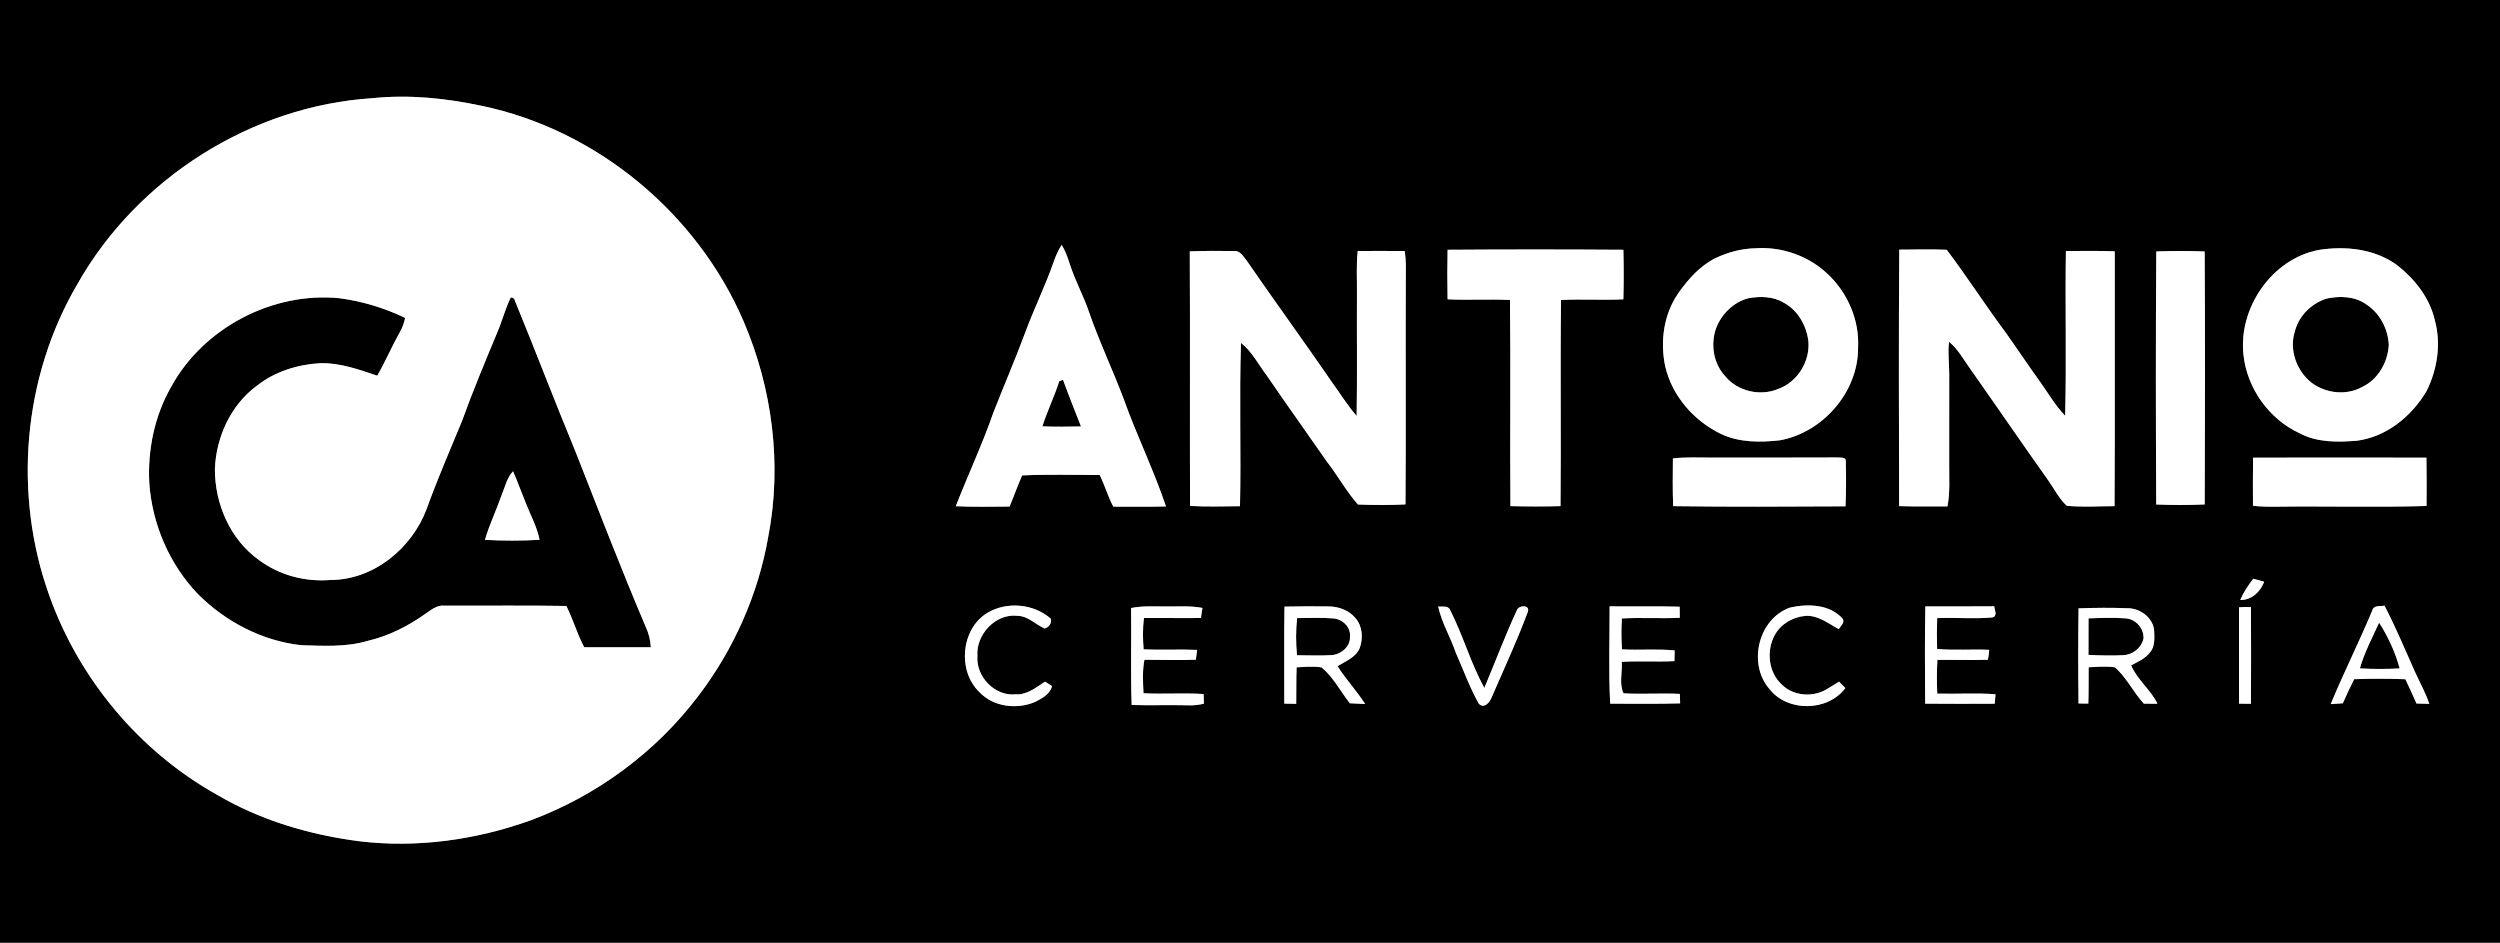
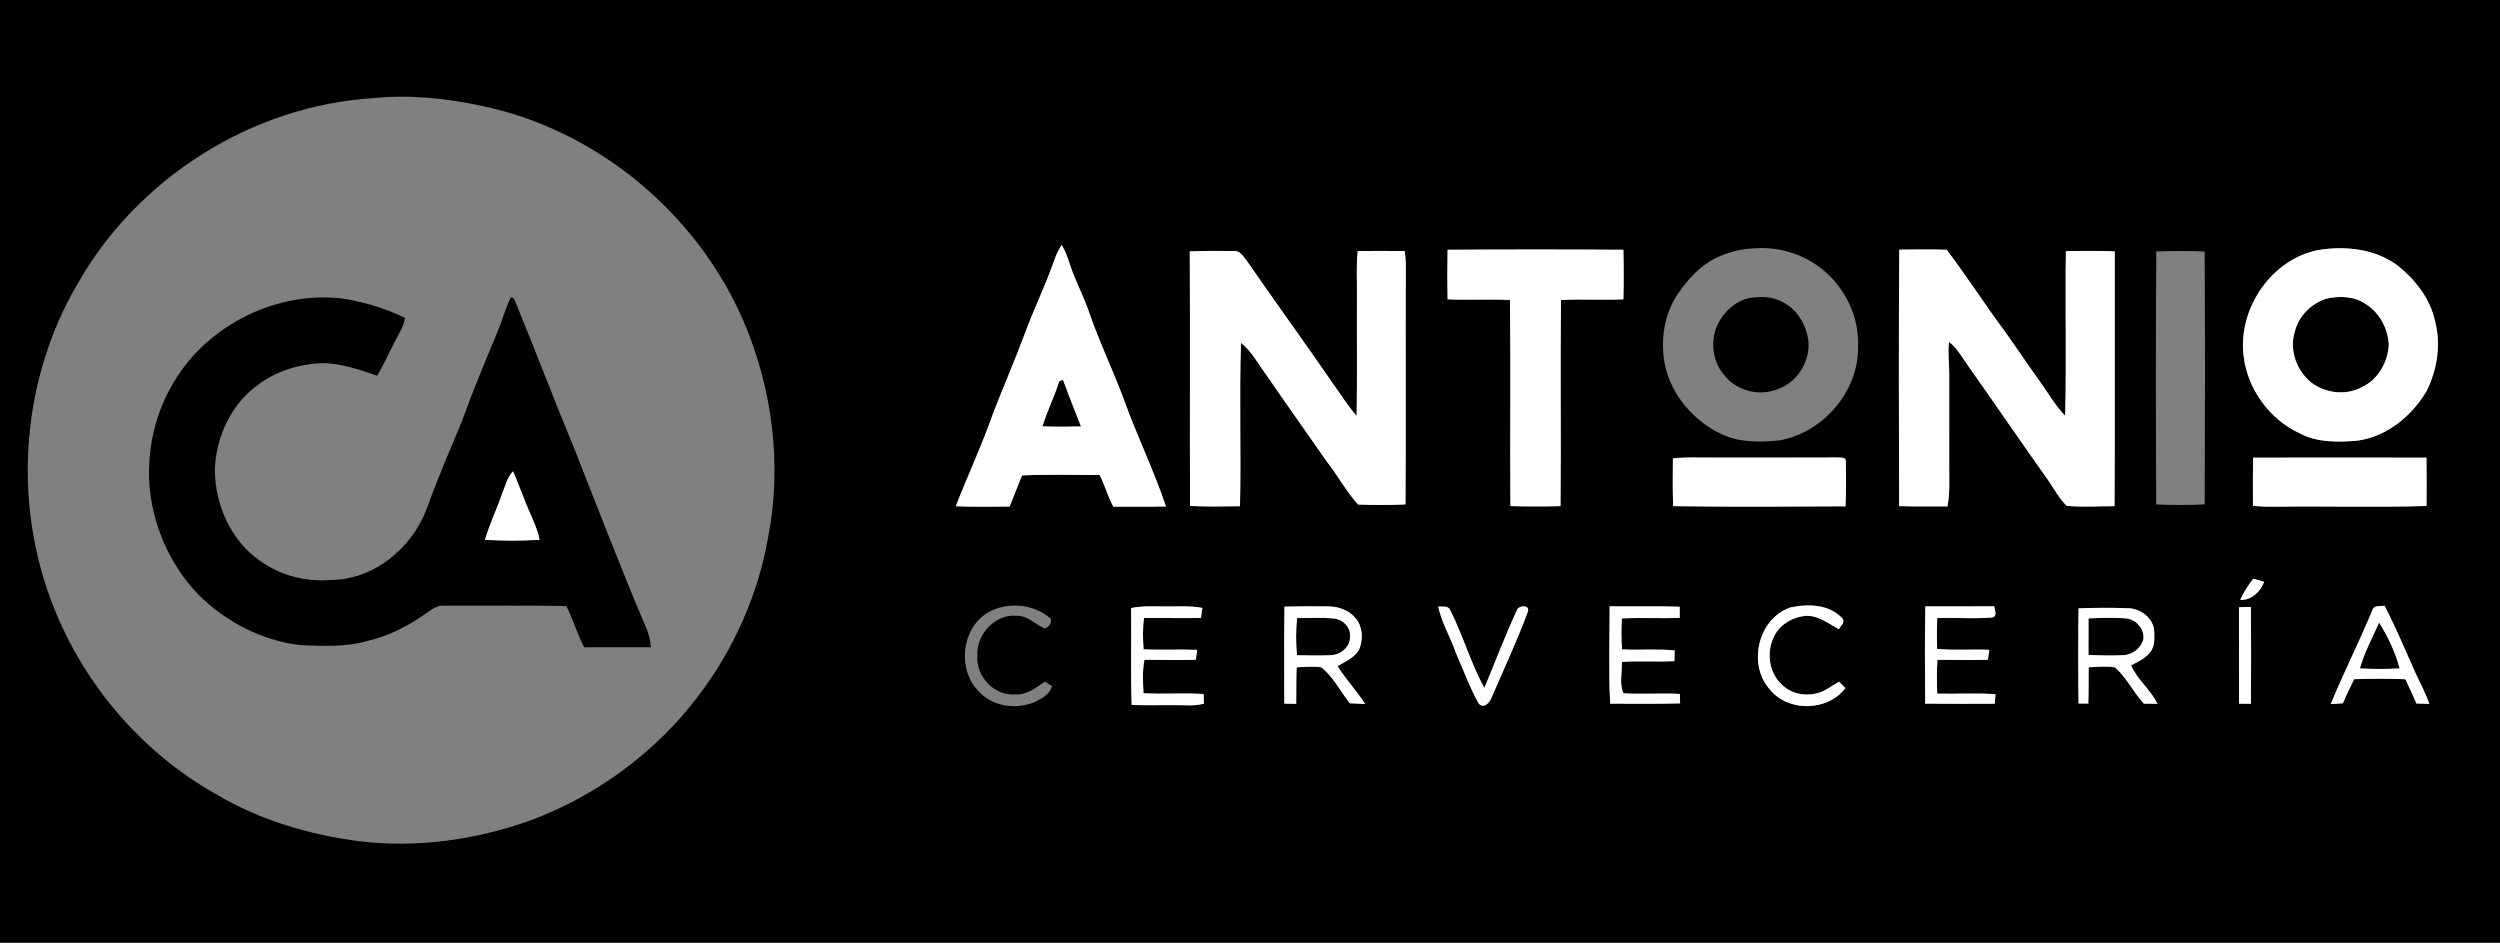
<svg xmlns="http://www.w3.org/2000/svg" width="1029pt" height="388pt" viewBox="0 0 1029 388" version="1.1">
  <rect x="0" y="0" width="1029" height="388" fill="#808080" stroke="none" />
  <g id="#000000ff">
    <path fill="#000000" opacity="1.00" d=" M 0.00 0.00 L 1029.00 0.00 L 1029.00 388.00 L 0.00 388.00 L 0.00 0.00 M 153.40 40.41 C 103.50 43.56 56.41 73.44 31.87 116.93 C 9.34 155.31 5.28 203.69 20.42 245.47 C 32.68 279.60 57.35 309.19 89.03 326.95 C 106.95 337.57 127.30 343.60 147.88 346.25 C 171.72 349.13 196.06 345.69 218.59 337.58 C 245.72 327.45 269.96 309.56 287.44 286.44 C 302.00 267.31 312.06 244.72 316.19 221.02 C 321.95 191.26 317.94 159.88 306.00 132.11 C 286.87 87.75 245.66 53.44 198.27 43.56 C 183.59 40.43 168.38 38.85 153.40 40.41 M 433.67 107.88 C 430.14 117.93 425.39 127.51 421.74 137.52 C 417.69 148.35 413.13 158.97 408.91 169.72 C 404.36 182.85 398.43 195.43 393.41 208.36 C 400.78 208.70 408.16 208.53 415.54 208.49 C 417.33 204.25 418.84 199.89 420.71 195.68 C 431.34 195.19 442.00 195.51 452.64 195.52 C 454.76 199.75 456.00 204.36 458.25 208.54 C 465.47 208.50 472.69 208.63 479.92 208.45 C 474.90 193.53 467.93 179.34 462.62 164.53 C 458.13 152.48 452.52 140.87 448.34 128.71 C 446.03 121.86 442.49 115.51 440.30 108.62 C 439.45 105.91 438.44 103.25 437.00 100.80 C 435.56 102.99 434.50 105.40 433.67 107.88 M 595.83 102.81 C 595.70 109.60 595.69 116.40 595.83 123.19 C 604.38 123.61 612.95 123.02 621.51 123.48 C 621.86 151.76 621.46 180.04 621.70 208.32 C 628.57 208.49 635.44 208.51 642.30 208.32 C 642.59 180.04 642.15 151.76 642.52 123.49 C 651.06 123.00 659.62 123.63 668.17 123.19 C 668.36 116.40 668.34 109.60 668.18 102.81 C 644.07 102.64 619.94 102.64 595.83 102.81 M 722.39 102.21 C 716.74 102.33 711.17 103.83 706.08 106.26 C 699.68 109.44 694.80 114.96 690.75 120.73 C 684.77 129.41 683.24 140.60 685.41 150.80 C 688.20 162.91 697.14 173.16 708.21 178.54 C 715.76 182.18 724.43 182.14 732.58 181.23 C 750.34 178.01 764.91 161.24 764.78 143.04 C 765.37 131.73 760.46 120.43 752.23 112.75 C 744.33 105.27 733.24 101.39 722.39 102.21 M 781.74 102.76 C 781.48 137.94 781.59 173.14 781.68 208.32 C 788.31 208.52 794.94 208.42 801.57 208.43 C 802.69 202.68 802.23 196.81 802.29 191.00 C 802.28 178.67 802.30 166.33 802.30 154.00 C 802.33 149.56 801.61 145.12 802.24 140.70 C 805.81 143.57 807.98 147.68 810.63 151.34 C 821.51 166.79 832.17 182.39 843.11 197.79 C 845.58 201.28 847.51 205.26 850.69 208.19 C 857.21 208.80 863.79 208.34 870.34 208.33 C 870.55 173.37 870.36 138.41 870.43 103.45 C 863.73 103.18 857.02 103.30 850.33 103.33 C 849.97 125.94 850.61 148.56 850.02 171.16 C 845.82 166.81 842.86 161.50 839.33 156.64 C 834.56 150.03 830.07 143.23 825.34 136.61 C 817.07 125.51 809.60 113.85 801.27 102.81 C 794.76 102.57 788.24 102.69 781.74 102.76 M 489.71 103.47 C 489.90 138.40 489.69 173.32 489.82 208.25 C 496.67 208.59 503.53 208.45 510.38 208.35 C 510.88 185.95 510.04 163.52 510.79 141.13 C 515.35 144.73 517.98 150.05 521.43 154.60 C 529.53 166.47 537.92 178.13 546.10 189.94 C 550.57 195.70 554.10 202.15 558.92 207.65 C 565.44 207.90 571.97 207.96 578.49 207.61 C 578.75 174.73 578.44 141.84 578.64 108.96 C 578.62 107.07 578.42 105.19 578.18 103.32 C 571.73 103.30 565.29 103.27 558.85 103.31 C 558.18 109.19 558.60 115.11 558.52 121.00 C 558.43 137.73 558.67 154.47 558.40 171.20 C 554.67 166.99 551.76 162.15 548.45 157.62 C 536.78 140.64 524.65 123.99 512.96 107.03 C 511.65 105.43 510.34 103.08 507.94 103.33 C 501.87 103.22 495.78 103.23 489.71 103.47 M 954.30 102.91 C 935.08 106.57 921.30 126.79 923.41 145.98 C 924.84 159.82 933.99 172.61 946.65 178.39 C 953.76 182.17 962.07 182.01 969.88 181.42 C 982.21 179.93 992.66 171.33 998.82 160.88 C 1003.19 152.03 1004.82 141.58 1002.20 131.96 C 1000.17 122.76 994.05 114.99 986.78 109.24 C 977.56 102.41 965.36 101.12 954.30 102.91 M 887.53 103.51 C 887.28 138.22 887.33 172.93 887.50 207.64 C 894.14 207.92 900.81 207.94 907.45 207.62 C 907.60 172.92 907.65 138.21 907.43 103.51 C 900.79 103.23 894.15 103.24 887.53 103.51 M 688.57 188.69 C 688.52 195.24 688.41 201.79 688.68 208.33 C 712.31 208.66 735.96 208.52 759.60 208.40 C 759.87 202.27 759.91 196.13 759.72 190.00 C 760.01 187.86 757.26 188.47 756.01 188.30 C 738.67 188.38 721.33 188.34 704.00 188.34 C 698.85 188.36 693.69 188.09 688.57 188.69 M 927.37 188.38 C 927.26 194.98 927.30 201.58 927.32 208.19 C 930.53 208.53 933.77 208.59 937.01 208.54 C 957.59 208.28 978.19 208.86 998.76 208.26 C 998.79 201.63 998.84 195.00 998.71 188.38 C 974.93 188.32 951.15 188.32 927.37 188.38 M 927.43 238.23 C 925.35 240.93 923.43 243.78 922.09 246.93 C 926.70 247.11 930.40 243.55 931.93 239.45 C 930.43 239.01 928.94 238.59 927.43 238.23 M 528.70 249.69 C 528.48 262.99 528.66 276.30 528.61 289.60 C 530.24 289.64 531.88 289.67 533.52 289.69 C 533.61 284.68 533.47 279.67 533.69 274.67 C 537.09 274.51 540.54 274.14 543.93 274.70 C 548.82 278.70 551.72 284.55 555.59 289.46 C 557.69 289.59 559.79 289.69 561.91 289.77 C 558.42 284.36 553.96 279.64 550.53 274.19 C 553.84 272.14 558.06 270.59 559.66 266.73 C 561.14 262.65 560.81 257.56 557.76 254.25 C 555.11 251.15 550.98 249.67 546.98 249.61 C 540.88 249.54 534.79 249.54 528.70 249.69 M 662.53 249.57 C 662.54 262.92 662.08 276.30 662.75 289.63 C 672.35 289.60 681.95 289.79 691.54 289.50 C 691.51 288.53 691.46 286.59 691.43 285.62 C 683.71 285.21 675.96 285.84 668.25 285.38 C 666.37 281.58 667.76 276.64 667.54 272.42 C 674.75 271.95 681.97 272.50 689.19 272.11 C 689.22 270.65 689.24 269.18 689.28 267.72 C 682.07 266.98 674.83 267.70 667.62 267.28 C 667.29 263.04 667.30 258.79 667.57 254.55 C 675.51 254.12 683.45 254.65 691.39 254.29 C 691.38 252.77 691.37 251.25 691.35 249.73 C 681.74 249.43 672.13 249.69 662.53 249.57 M 736.79 250.08 C 723.67 254.68 719.28 273.27 728.32 283.61 C 735.84 293.19 752.28 292.90 759.56 283.20 C 758.68 282.32 757.82 281.44 756.96 280.57 C 755.43 281.51 753.91 282.47 752.38 283.38 C 746.67 287.15 738.18 286.69 733.33 281.70 C 727.81 276.66 726.98 267.80 730.48 261.40 C 732.93 256.84 737.93 253.96 743.01 253.50 C 748.24 253.09 752.49 256.62 756.84 258.94 C 757.59 257.68 759.48 256.20 758.40 254.62 C 753.02 248.66 744.08 248.44 736.79 250.08 M 792.47 249.58 C 792.20 262.93 792.32 276.28 792.40 289.62 C 801.94 289.71 811.50 289.69 821.05 289.64 C 821.15 288.34 821.25 287.04 821.34 285.74 C 813.36 285.17 805.36 285.70 797.37 285.50 C 797.17 280.87 797.15 276.23 797.44 271.60 C 804.36 271.54 811.28 271.78 818.21 271.56 C 818.47 270.21 818.66 268.85 818.76 267.48 C 811.61 267.13 804.44 267.79 797.31 267.11 C 797.17 262.88 797.19 258.64 797.35 254.41 C 804.89 254.09 812.47 254.83 819.99 254.14 C 822.35 253.65 820.95 251.09 820.83 249.55 C 811.38 249.64 801.92 249.58 792.47 249.58 M 976.42 251.32 C 971.00 264.28 964.70 276.84 959.32 289.81 C 960.97 289.72 962.64 289.61 964.31 289.47 C 965.75 286.11 967.32 282.81 968.97 279.55 C 975.99 279.30 983.03 279.29 990.06 279.57 C 991.63 282.87 993.17 286.19 994.62 289.56 C 996.36 289.63 998.12 289.68 999.89 289.71 C 998.41 285.23 996.09 281.12 994.14 276.85 C 990.02 267.63 986.12 258.29 981.48 249.31 C 979.70 249.63 976.95 248.97 976.42 251.32 M 406.35 252.29 C 395.49 258.94 394.01 276.14 403.13 284.87 C 408.87 290.98 418.51 292.11 426.02 288.92 C 428.85 287.44 432.24 285.77 432.99 282.37 C 432.03 281.76 431.08 281.16 430.13 280.56 C 426.44 282.95 422.68 286.11 417.99 285.79 C 409.41 286.64 401.64 278.45 402.29 269.98 C 401.67 261.15 409.82 252.37 418.86 253.47 C 423.19 253.57 426.22 257.03 429.95 258.69 C 431.62 258.27 433.13 256.41 432.47 254.62 C 425.46 248.46 414.33 247.48 406.35 252.29 M 465.56 250.27 C 465.74 263.57 465.32 276.88 465.80 290.17 C 473.55 290.39 481.30 290.11 489.05 290.30 C 491.23 290.40 493.41 290.15 495.53 289.64 C 495.47 288.31 495.43 286.99 495.40 285.67 C 487.16 285.14 478.90 285.78 470.66 285.35 C 470.44 280.76 470.16 276.11 471.04 271.56 C 478.09 271.57 485.15 271.79 492.21 271.54 C 492.40 270.19 492.58 268.85 492.74 267.50 C 485.40 267.18 478.04 267.62 470.70 267.29 C 470.39 262.98 470.27 258.65 470.87 254.36 C 478.69 254.30 486.51 254.48 494.32 254.36 C 494.46 252.97 494.66 251.59 494.92 250.23 C 490.00 249.27 484.97 249.68 480.00 249.63 C 475.18 249.65 470.32 249.29 465.56 250.27 M 591.96 249.63 C 593.41 256.38 597.09 262.35 599.29 268.86 C 602.38 275.77 604.93 282.99 608.65 289.58 C 610.79 291.99 613.32 289.01 614.03 286.87 C 619.10 275.18 624.48 263.60 628.91 251.66 C 629.69 248.83 625.06 249.03 624.32 251.23 C 619.48 261.69 615.44 272.53 610.95 283.15 C 605.32 272.93 602.19 261.51 596.89 251.13 C 596.07 249.08 593.65 249.87 591.96 249.63 M 921.57 249.97 C 921.60 263.19 921.57 276.41 921.59 289.63 C 923.22 289.65 924.85 289.66 926.49 289.66 C 926.56 276.40 926.56 263.15 926.49 249.89 C 924.84 249.81 923.20 249.83 921.57 249.97 M 855.54 250.40 C 855.36 263.45 855.37 276.50 855.53 289.55 C 856.54 289.56 858.55 289.58 859.55 289.59 C 859.72 284.61 859.62 279.63 859.68 274.65 C 863.27 274.49 866.92 274.10 870.50 274.68 C 875.35 278.86 878.06 284.95 882.42 289.62 C 884.28 289.65 886.14 289.67 888.02 289.67 C 885.20 283.84 879.68 279.81 877.17 273.85 C 880.07 272.34 883.27 270.93 885.22 268.17 C 886.95 265.85 886.76 262.78 886.67 260.04 C 886.55 254.62 881.23 250.48 876.05 250.36 C 869.22 250.09 862.37 250.14 855.54 250.40 Z" />
    <path fill="#000000" opacity="1.00" d=" M 70.33 159.43 C 83.55 134.98 112.21 119.97 139.83 122.75 C 149.15 124.02 158.26 126.75 166.74 130.85 C 166.35 132.83 165.70 134.76 164.68 136.52 C 161.34 142.45 158.66 148.73 155.30 154.65 C 147.75 152.12 140.08 149.32 131.98 149.49 C 122.59 149.97 113.17 152.90 105.72 158.77 C 95.00 166.67 88.99 179.84 88.45 192.98 C 88.39 207.31 94.72 222.07 106.59 230.51 C 114.96 236.77 125.62 239.57 136.01 238.72 C 153.77 238.71 169.56 225.69 175.62 209.44 C 180.01 197.26 185.16 185.37 190.11 173.41 C 194.57 161.04 199.64 148.91 204.69 136.78 C 206.71 132.06 207.98 127.04 210.23 122.42 C 211.16 122.41 211.74 122.87 211.96 123.83 C 220.34 144.23 228.18 164.87 236.62 185.25 C 246.20 209.55 255.55 233.95 265.78 257.99 C 267.01 260.64 267.72 263.49 267.89 266.42 C 258.74 266.42 249.59 266.45 240.44 266.40 C 237.58 260.93 235.87 254.95 233.11 249.42 C 216.39 249.13 199.66 249.37 182.93 249.29 C 179.80 248.95 177.38 251.11 174.96 252.74 C 167.86 257.76 159.96 261.76 151.45 263.76 C 142.54 266.42 133.14 265.85 123.96 265.57 C 107.89 263.79 92.83 255.91 81.45 244.52 C 69.77 232.29 62.67 215.89 61.46 199.04 C 60.69 185.40 63.54 171.34 70.33 159.43 M 206.61 203.41 C 204.42 209.73 201.48 215.78 199.61 222.21 C 207.09 222.60 214.60 222.62 222.08 222.19 C 221.10 217.03 218.53 212.41 216.62 207.57 C 214.76 203.06 213.13 198.45 211.17 193.98 C 208.68 196.57 207.97 200.20 206.61 203.41 Z" />
    <path fill="#000000" opacity="1.00" d=" M 719.54 122.77 C 724.46 121.87 729.90 121.94 734.28 124.64 C 739.96 127.70 743.40 133.82 744.31 140.06 C 745.23 148.49 739.95 157.24 731.91 160.08 C 724.54 163.23 715.17 161.08 710.08 154.85 C 705.27 149.65 704.01 141.90 706.27 135.28 C 708.45 129.39 713.40 124.40 719.54 122.77 Z" />
    <path fill="#000000" opacity="1.00" d=" M 957.55 122.92 C 962.98 121.72 969.16 121.90 973.86 125.21 C 979.54 128.84 982.92 135.35 983.24 142.01 C 982.80 149.16 978.81 156.26 972.16 159.33 C 965.65 162.91 957.29 161.91 951.42 157.53 C 945.27 152.66 942.11 143.97 944.57 136.38 C 946.17 130.01 951.36 124.90 957.55 122.92 Z" />
    <path fill="#000000" opacity="1.00" d=" M 435.97 156.92 C 436.36 156.77 437.14 156.45 437.53 156.30 C 439.87 162.76 442.43 169.13 444.94 175.53 C 439.64 175.66 434.34 175.69 429.05 175.50 C 431.01 169.18 434.00 163.24 435.97 156.92 Z" />
    <path fill="#000000" opacity="1.00" d=" M 533.88 254.40 C 538.85 254.40 543.84 254.13 548.80 254.54 C 552.53 254.80 556.06 258.08 555.64 262.00 C 555.95 266.16 551.86 269.49 547.95 269.66 C 543.25 269.95 538.54 269.73 533.83 269.70 C 533.36 264.61 533.33 259.48 533.88 254.40 Z" />
    <path fill="#000000" opacity="1.00" d=" M 859.63 254.52 C 864.70 254.35 869.80 254.12 874.87 254.51 C 879.07 254.75 882.58 258.71 882.26 262.92 C 881.38 266.70 877.79 269.55 873.94 269.67 C 869.16 269.94 864.38 269.78 859.61 269.56 C 859.62 264.54 859.61 259.53 859.63 254.52 Z" />
    <path fill="#000000" opacity="1.00" d=" M 971.33 275.12 C 973.16 268.53 976.46 262.49 979.24 256.27 C 982.95 262.07 985.92 268.47 987.70 275.13 C 982.24 275.42 976.78 275.42 971.33 275.12 Z" />
  </g>
  <g id="#ffffffff">
-     <path fill="#ffffff" opacity="1.00" d=" M 153.40 40.41 C 168.38 38.85 183.59 40.43 198.27 43.56 C 245.66 53.44 286.87 87.75 306.00 132.11 C 317.94 159.88 321.95 191.26 316.19 221.02 C 312.06 244.72 302.00 267.31 287.44 286.44 C 269.96 309.56 245.72 327.45 218.59 337.58 C 196.06 345.69 171.72 349.13 147.88 346.25 C 127.30 343.60 106.95 337.57 89.03 326.95 C 57.35 309.19 32.68 279.60 20.42 245.47 C 5.28 203.69 9.34 155.31 31.87 116.93 C 56.41 73.44 103.50 43.56 153.40 40.41 M 70.33 159.43 C 63.54 171.34 60.69 185.40 61.46 199.04 C 62.67 215.89 69.77 232.29 81.45 244.52 C 92.83 255.91 107.89 263.79 123.96 265.57 C 133.14 265.85 142.54 266.42 151.45 263.76 C 159.96 261.76 167.86 257.76 174.96 252.74 C 177.38 251.11 179.80 248.95 182.93 249.29 C 199.66 249.37 216.39 249.13 233.11 249.42 C 235.87 254.95 237.58 260.93 240.44 266.40 C 249.59 266.45 258.74 266.42 267.89 266.42 C 267.72 263.49 267.01 260.64 265.78 257.99 C 255.55 233.95 246.20 209.55 236.62 185.25 C 228.18 164.87 220.34 144.23 211.96 123.83 C 211.74 122.87 211.16 122.41 210.23 122.42 C 207.98 127.04 206.71 132.06 204.69 136.78 C 199.64 148.91 194.57 161.04 190.11 173.41 C 185.16 185.37 180.01 197.26 175.62 209.44 C 169.56 225.69 153.77 238.71 136.01 238.72 C 125.62 239.57 114.96 236.77 106.59 230.51 C 94.72 222.07 88.39 207.31 88.45 192.98 C 88.99 179.84 95.00 166.67 105.72 158.77 C 113.17 152.90 122.59 149.97 131.98 149.49 C 140.08 149.32 147.75 152.12 155.30 154.65 C 158.66 148.73 161.34 142.45 164.68 136.52 C 165.70 134.76 166.35 132.83 166.74 130.85 C 158.26 126.75 149.15 124.02 139.83 122.75 C 112.21 119.97 83.55 134.98 70.33 159.43 Z" />
    <path fill="#ffffff" opacity="1.00" d=" M 433.67 107.88 C 434.50 105.40 435.56 102.99 437.00 100.80 C 438.44 103.25 439.45 105.91 440.30 108.62 C 442.49 115.51 446.03 121.86 448.34 128.71 C 452.52 140.87 458.13 152.48 462.62 164.53 C 467.93 179.34 474.90 193.53 479.92 208.45 C 472.69 208.63 465.47 208.50 458.25 208.54 C 456.00 204.36 454.76 199.75 452.64 195.52 C 442.00 195.51 431.34 195.19 420.71 195.68 C 418.84 199.89 417.33 204.25 415.54 208.49 C 408.16 208.53 400.78 208.70 393.41 208.36 C 398.43 195.43 404.36 182.85 408.91 169.72 C 413.13 158.97 417.69 148.35 421.74 137.52 C 425.39 127.51 430.14 117.93 433.67 107.88 M 435.97 156.92 C 434.00 163.24 431.01 169.18 429.05 175.50 C 434.34 175.69 439.64 175.66 444.94 175.53 C 442.43 169.13 439.87 162.76 437.53 156.30 C 437.14 156.45 436.36 156.77 435.97 156.92 Z" />
    <path fill="#ffffff" opacity="1.00" d=" M 595.83 102.81 C 619.94 102.64 644.07 102.64 668.18 102.81 C 668.34 109.60 668.36 116.40 668.17 123.19 C 659.62 123.63 651.06 123.00 642.52 123.49 C 642.15 151.76 642.59 180.04 642.30 208.32 C 635.44 208.51 628.57 208.49 621.70 208.32 C 621.46 180.04 621.86 151.76 621.51 123.48 C 612.95 123.02 604.38 123.61 595.83 123.19 C 595.69 116.40 595.70 109.60 595.83 102.81 Z" />
-     <path fill="#ffffff" opacity="1.00" d=" M 722.39 102.21 C 733.24 101.39 744.33 105.27 752.23 112.75 C 760.46 120.43 765.37 131.73 764.78 143.04 C 764.91 161.24 750.34 178.01 732.58 181.23 C 724.43 182.14 715.76 182.18 708.21 178.54 C 697.14 173.16 688.20 162.91 685.41 150.80 C 683.24 140.60 684.77 129.41 690.75 120.73 C 694.80 114.96 699.68 109.44 706.08 106.26 C 711.17 103.83 716.74 102.33 722.39 102.21 M 719.54 122.77 C 713.40 124.40 708.45 129.39 706.27 135.28 C 704.01 141.90 705.27 149.65 710.08 154.85 C 715.17 161.08 724.54 163.23 731.91 160.08 C 739.95 157.24 745.23 148.49 744.31 140.06 C 743.40 133.82 739.96 127.70 734.28 124.64 C 729.90 121.94 724.46 121.87 719.54 122.77 Z" />
    <path fill="#ffffff" opacity="1.00" d=" M 781.74 102.76 C 788.24 102.69 794.76 102.57 801.27 102.81 C 809.60 113.85 817.07 125.51 825.34 136.61 C 830.07 143.23 834.56 150.03 839.33 156.64 C 842.86 161.50 845.82 166.81 850.02 171.16 C 850.61 148.56 849.97 125.94 850.33 103.33 C 857.02 103.30 863.73 103.18 870.43 103.45 C 870.36 138.41 870.55 173.37 870.34 208.33 C 863.79 208.34 857.21 208.80 850.69 208.19 C 847.51 205.26 845.58 201.28 843.11 197.79 C 832.17 182.39 821.51 166.79 810.63 151.34 C 807.98 147.68 805.81 143.57 802.24 140.70 C 801.61 145.12 802.33 149.56 802.30 154.00 C 802.30 166.33 802.28 178.67 802.29 191.00 C 802.23 196.81 802.69 202.68 801.57 208.43 C 794.94 208.42 788.31 208.52 781.68 208.32 C 781.59 173.14 781.48 137.94 781.74 102.76 Z" />
    <path fill="#ffffff" opacity="1.00" d=" M 489.71 103.47 C 495.78 103.23 501.87 103.22 507.94 103.33 C 510.34 103.08 511.65 105.43 512.96 107.03 C 524.65 123.99 536.78 140.64 548.45 157.62 C 551.76 162.15 554.67 166.99 558.40 171.20 C 558.67 154.47 558.43 137.73 558.52 121.00 C 558.60 115.11 558.18 109.19 558.85 103.31 C 565.29 103.27 571.73 103.30 578.18 103.32 C 578.42 105.19 578.62 107.07 578.64 108.96 C 578.44 141.84 578.75 174.73 578.49 207.61 C 571.97 207.96 565.44 207.90 558.92 207.65 C 554.10 202.15 550.57 195.70 546.10 189.94 C 537.92 178.13 529.53 166.47 521.43 154.60 C 517.98 150.05 515.35 144.73 510.79 141.13 C 510.04 163.52 510.88 185.95 510.38 208.35 C 503.53 208.45 496.67 208.59 489.82 208.25 C 489.69 173.32 489.90 138.40 489.71 103.47 Z" />
    <path fill="#ffffff" opacity="1.00" d=" M 954.30 102.91 C 965.36 101.12 977.56 102.41 986.78 109.24 C 994.05 114.99 1000.17 122.76 1002.20 131.96 C 1004.82 141.58 1003.19 152.03 998.82 160.88 C 992.66 171.33 982.21 179.93 969.88 181.42 C 962.07 182.01 953.76 182.17 946.65 178.39 C 933.99 172.61 924.84 159.82 923.41 145.98 C 921.30 126.79 935.08 106.57 954.30 102.91 M 957.55 122.92 C 951.36 124.90 946.17 130.01 944.57 136.38 C 942.11 143.97 945.27 152.66 951.42 157.53 C 957.29 161.91 965.65 162.91 972.16 159.33 C 978.81 156.26 982.80 149.16 983.24 142.01 C 982.92 135.35 979.54 128.84 973.86 125.21 C 969.16 121.90 962.98 121.72 957.55 122.92 Z" />
-     <path fill="#ffffff" opacity="1.00" d=" M 887.53 103.51 C 894.15 103.24 900.79 103.23 907.43 103.51 C 907.65 138.21 907.60 172.92 907.45 207.62 C 900.81 207.94 894.14 207.92 887.50 207.64 C 887.33 172.93 887.28 138.22 887.53 103.51 Z" />
    <path fill="#ffffff" opacity="1.00" d=" M 688.57 188.69 C 693.69 188.09 698.85 188.36 704.00 188.34 C 721.33 188.34 738.67 188.38 756.01 188.30 C 757.26 188.47 760.01 187.86 759.72 190.00 C 759.91 196.13 759.87 202.27 759.60 208.40 C 735.96 208.52 712.31 208.66 688.68 208.33 C 688.41 201.79 688.52 195.24 688.57 188.69 Z" />
    <path fill="#ffffff" opacity="1.00" d=" M 927.37 188.38 C 951.15 188.32 974.93 188.32 998.71 188.38 C 998.84 195.00 998.79 201.63 998.76 208.26 C 978.19 208.86 957.59 208.28 937.01 208.54 C 933.77 208.59 930.53 208.53 927.32 208.19 C 927.30 201.58 927.26 194.98 927.37 188.38 Z" />
    <path fill="#ffffff" opacity="1.00" d=" M 206.61 203.41 C 207.97 200.20 208.68 196.57 211.17 193.98 C 213.13 198.45 214.76 203.06 216.62 207.57 C 218.53 212.41 221.10 217.03 222.08 222.19 C 214.60 222.62 207.09 222.60 199.61 222.21 C 201.48 215.78 204.42 209.73 206.61 203.41 Z" />
    <path fill="#ffffff" opacity="1.00" d=" M 927.43 238.23 C 928.94 238.59 930.43 239.01 931.93 239.45 C 930.40 243.55 926.70 247.11 922.09 246.93 C 923.43 243.78 925.35 240.93 927.43 238.23 Z" />
    <path fill="#ffffff" opacity="1.00" d=" M 528.70 249.69 C 534.79 249.54 540.88 249.54 546.98 249.61 C 550.98 249.67 555.11 251.15 557.76 254.25 C 560.81 257.56 561.14 262.65 559.66 266.73 C 558.06 270.59 553.84 272.14 550.53 274.19 C 553.96 279.64 558.42 284.36 561.91 289.77 C 559.79 289.69 557.69 289.59 555.59 289.46 C 551.72 284.55 548.82 278.70 543.93 274.70 C 540.54 274.14 537.09 274.51 533.69 274.67 C 533.47 279.67 533.61 284.68 533.52 289.69 C 531.88 289.67 530.24 289.64 528.61 289.60 C 528.66 276.30 528.48 262.99 528.70 249.69 M 533.88 254.40 C 533.33 259.48 533.36 264.61 533.83 269.70 C 538.54 269.73 543.25 269.95 547.95 269.66 C 551.86 269.49 555.95 266.16 555.64 262.00 C 556.06 258.08 552.53 254.80 548.80 254.54 C 543.84 254.13 538.85 254.40 533.88 254.40 Z" />
    <path fill="#ffffff" opacity="1.00" d=" M 662.53 249.57 C 672.13 249.69 681.74 249.43 691.35 249.73 C 691.37 251.25 691.38 252.77 691.39 254.29 C 683.45 254.65 675.51 254.12 667.57 254.55 C 667.30 258.79 667.29 263.04 667.62 267.28 C 674.83 267.70 682.07 266.98 689.28 267.72 C 689.24 269.18 689.22 270.65 689.19 272.11 C 681.97 272.50 674.75 271.95 667.54 272.42 C 667.76 276.64 666.37 281.58 668.25 285.38 C 675.96 285.84 683.71 285.21 691.43 285.62 C 691.46 286.59 691.51 288.53 691.54 289.50 C 681.95 289.79 672.35 289.60 662.75 289.63 C 662.08 276.30 662.54 262.92 662.53 249.57 Z" />
    <path fill="#ffffff" opacity="1.00" d=" M 736.79 250.08 C 744.08 248.44 753.02 248.66 758.40 254.62 C 759.48 256.20 757.59 257.68 756.84 258.94 C 752.49 256.62 748.24 253.09 743.01 253.50 C 737.93 253.96 732.93 256.84 730.48 261.40 C 726.98 267.80 727.81 276.66 733.33 281.70 C 738.18 286.69 746.67 287.15 752.38 283.38 C 753.91 282.47 755.43 281.51 756.96 280.57 C 757.82 281.44 758.68 282.32 759.56 283.20 C 752.28 292.90 735.84 293.19 728.32 283.61 C 719.28 273.27 723.67 254.68 736.79 250.08 Z" />
    <path fill="#ffffff" opacity="1.00" d=" M 792.47 249.58 C 801.92 249.58 811.38 249.64 820.83 249.55 C 820.95 251.09 822.35 253.65 819.99 254.14 C 812.47 254.83 804.89 254.09 797.35 254.41 C 797.19 258.64 797.17 262.88 797.31 267.11 C 804.44 267.79 811.61 267.13 818.76 267.48 C 818.66 268.85 818.47 270.21 818.21 271.56 C 811.28 271.78 804.36 271.54 797.44 271.60 C 797.15 276.23 797.17 280.87 797.37 285.50 C 805.36 285.70 813.36 285.17 821.34 285.74 C 821.25 287.04 821.15 288.34 821.05 289.64 C 811.50 289.69 801.94 289.71 792.40 289.62 C 792.32 276.28 792.20 262.93 792.47 249.58 Z" />
    <path fill="#ffffff" opacity="1.00" d=" M 976.42 251.32 C 976.95 248.97 979.70 249.63 981.48 249.31 C 986.12 258.29 990.02 267.63 994.14 276.85 C 996.09 281.12 998.41 285.23 999.89 289.71 C 998.12 289.68 996.36 289.63 994.62 289.56 C 993.17 286.19 991.63 282.87 990.06 279.57 C 983.03 279.29 975.99 279.30 968.97 279.55 C 967.32 282.81 965.75 286.11 964.31 289.47 C 962.64 289.61 960.97 289.72 959.32 289.81 C 964.70 276.84 971.00 264.28 976.42 251.32 M 971.33 275.12 C 976.78 275.42 982.24 275.42 987.70 275.13 C 985.92 268.47 982.95 262.07 979.24 256.27 C 976.46 262.49 973.16 268.53 971.33 275.12 Z" />
-     <path fill="#ffffff" opacity="1.00" d=" M 406.35 252.29 C 414.33 247.48 425.46 248.46 432.47 254.62 C 433.13 256.41 431.62 258.27 429.95 258.69 C 426.22 257.03 423.19 253.57 418.86 253.47 C 409.82 252.37 401.67 261.15 402.29 269.98 C 401.64 278.45 409.41 286.64 417.99 285.79 C 422.68 286.11 426.44 282.95 430.13 280.56 C 431.08 281.16 432.03 281.76 432.99 282.37 C 432.24 285.77 428.85 287.44 426.02 288.92 C 418.51 292.11 408.87 290.98 403.13 284.87 C 394.01 276.14 395.49 258.94 406.35 252.29 Z" />
    <path fill="#ffffff" opacity="1.00" d=" M 465.56 250.27 C 470.32 249.29 475.18 249.65 480.00 249.63 C 484.97 249.68 490.00 249.27 494.92 250.23 C 494.66 251.59 494.46 252.97 494.32 254.36 C 486.51 254.48 478.69 254.30 470.87 254.36 C 470.27 258.65 470.39 262.98 470.70 267.29 C 478.04 267.62 485.40 267.18 492.74 267.50 C 492.58 268.85 492.40 270.19 492.21 271.54 C 485.15 271.79 478.09 271.57 471.04 271.56 C 470.16 276.11 470.44 280.76 470.66 285.35 C 478.90 285.78 487.16 285.14 495.40 285.67 C 495.43 286.99 495.47 288.31 495.53 289.64 C 493.41 290.15 491.23 290.40 489.05 290.30 C 481.30 290.11 473.55 290.39 465.80 290.17 C 465.32 276.88 465.74 263.57 465.56 250.27 Z" />
    <path fill="#ffffff" opacity="1.00" d=" M 591.96 249.63 C 593.65 249.87 596.07 249.08 596.89 251.13 C 602.19 261.51 605.32 272.93 610.95 283.15 C 615.44 272.53 619.48 261.69 624.32 251.23 C 625.06 249.03 629.69 248.83 628.91 251.66 C 624.48 263.60 619.10 275.18 614.03 286.87 C 613.32 289.01 610.79 291.99 608.65 289.58 C 604.93 282.99 602.38 275.77 599.29 268.86 C 597.09 262.35 593.41 256.38 591.96 249.63 Z" />
    <path fill="#ffffff" opacity="1.00" d=" M 921.57 249.97 C 923.20 249.83 924.84 249.81 926.49 249.89 C 926.56 263.15 926.56 276.40 926.49 289.66 C 924.85 289.66 923.22 289.65 921.59 289.63 C 921.57 276.41 921.60 263.19 921.57 249.97 Z" />
    <path fill="#ffffff" opacity="1.00" d=" M 855.54 250.40 C 862.37 250.14 869.22 250.09 876.05 250.36 C 881.23 250.48 886.55 254.62 886.67 260.04 C 886.76 262.78 886.95 265.85 885.22 268.17 C 883.27 270.93 880.07 272.34 877.17 273.85 C 879.68 279.81 885.20 283.84 888.02 289.67 C 886.14 289.67 884.28 289.65 882.42 289.62 C 878.06 284.95 875.35 278.86 870.50 274.68 C 866.92 274.10 863.27 274.49 859.68 274.65 C 859.62 279.63 859.72 284.61 859.55 289.59 C 858.55 289.58 856.54 289.56 855.53 289.55 C 855.37 276.50 855.36 263.45 855.54 250.40 M 859.63 254.52 C 859.61 259.53 859.62 264.54 859.61 269.56 C 864.38 269.78 869.16 269.94 873.94 269.67 C 877.79 269.55 881.38 266.70 882.26 262.92 C 882.58 258.71 879.07 254.75 874.87 254.51 C 869.80 254.12 864.70 254.35 859.63 254.52 Z" />
  </g>
</svg>